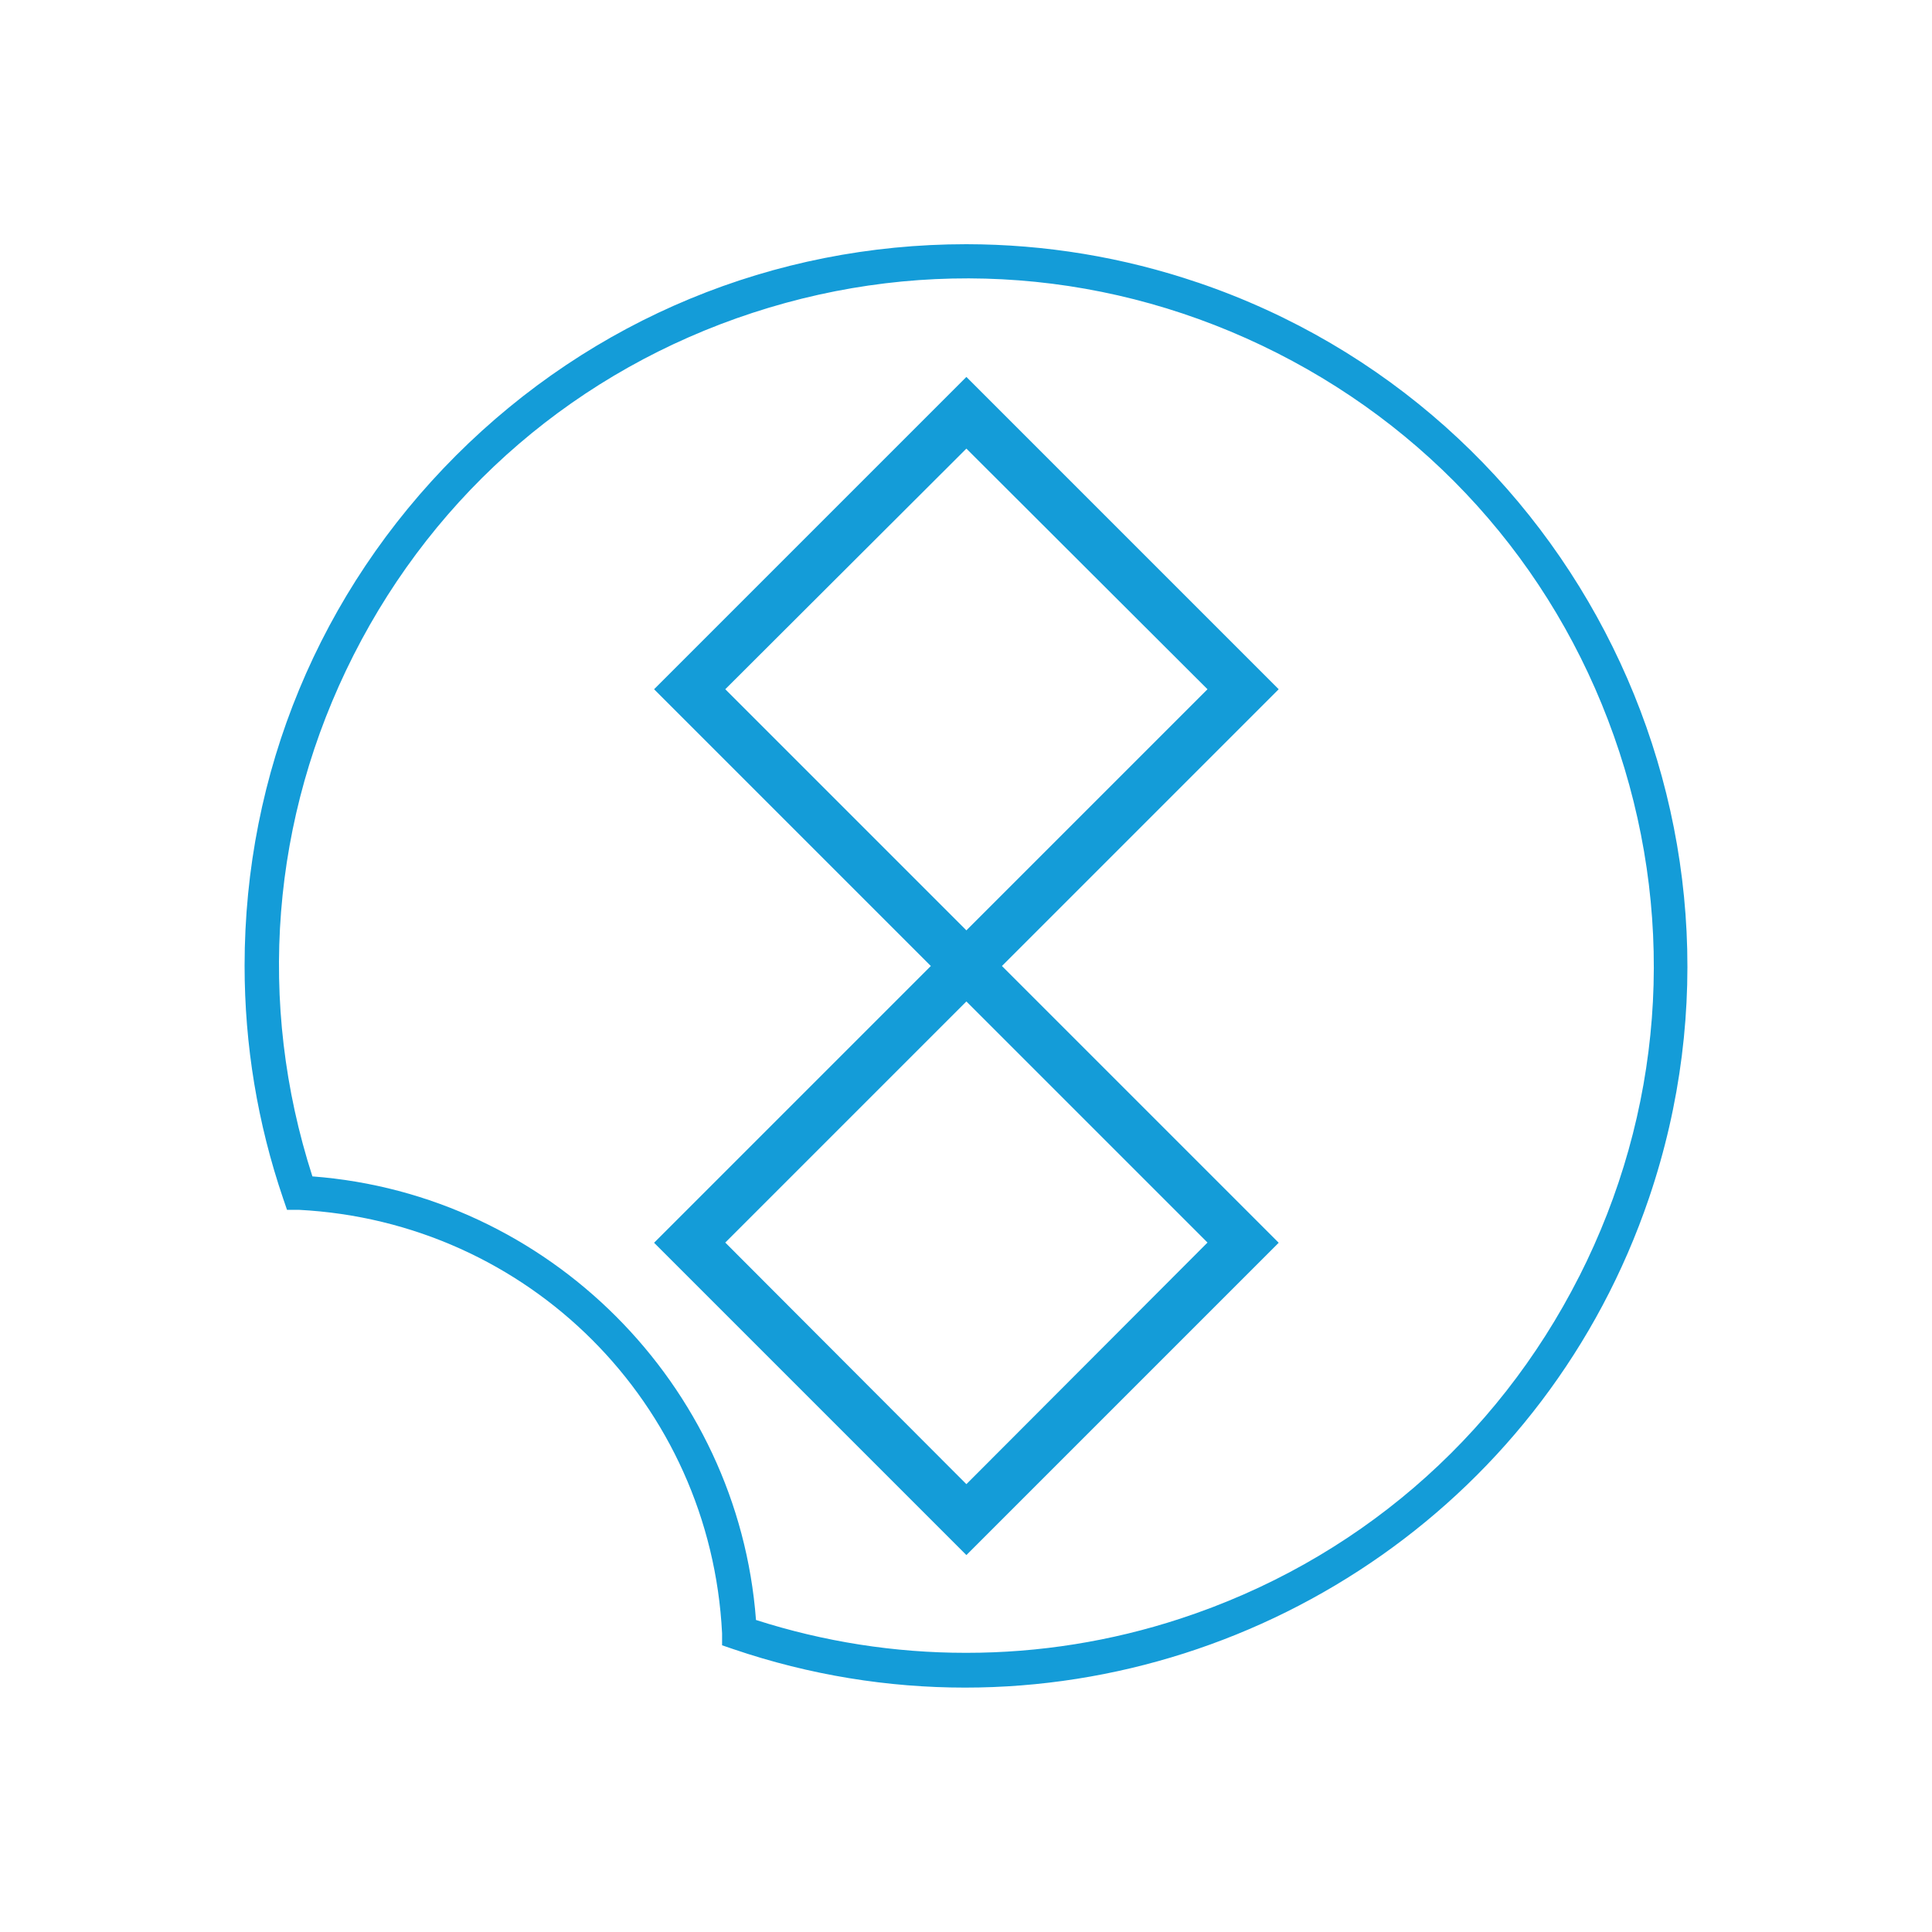
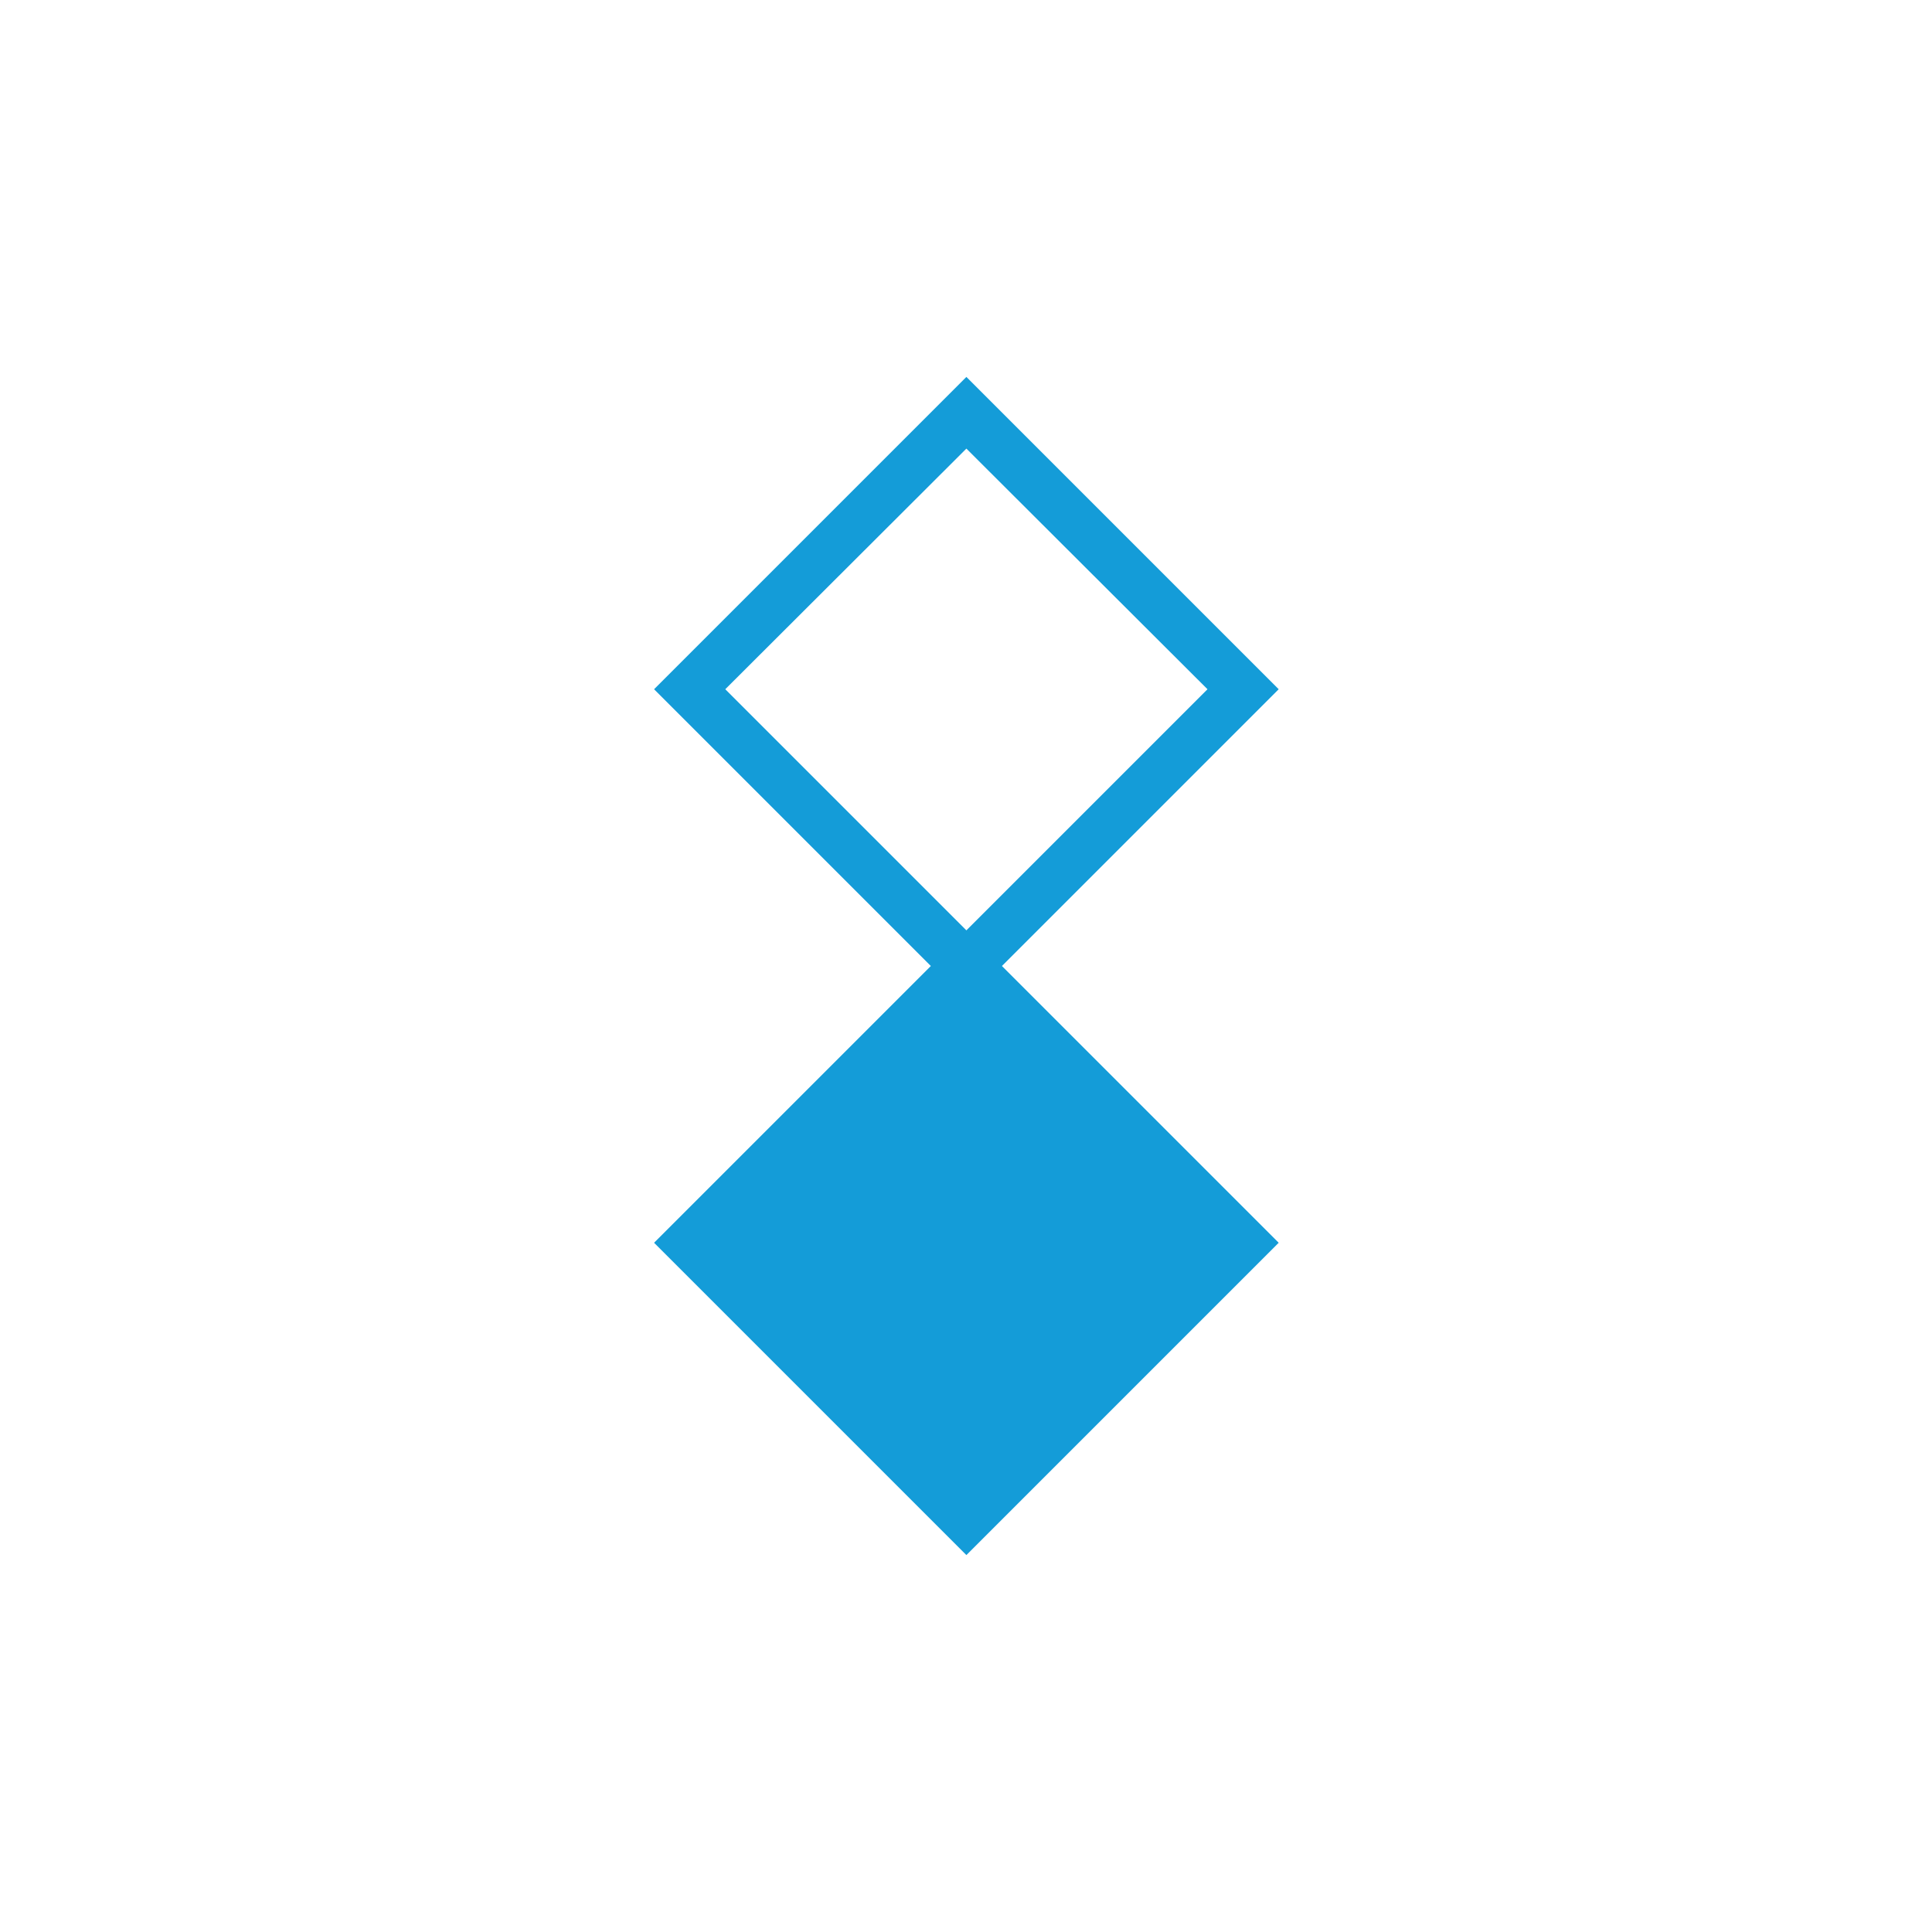
<svg xmlns="http://www.w3.org/2000/svg" id="Icons_x5F_Blue" viewBox="0 0 200 200">
  <defs>
    <style>
      .cls-1 {
        fill: #149cd8;
      }
    </style>
  </defs>
-   <path class="cls-1" d="M100.04,39.02l-32.33,32.33,28.65,28.65-28.65,28.65,32.33,32.33,32.33-32.33-28.65-28.65,28.65-28.65-32.33-32.33ZM100.04,46.44l24.96,24.91-24.96,24.96-24.96-24.96,24.96-24.91ZM100.04,153.64l-24.96-25.01,24.96-24.96,24.96,24.96-24.96,25.01Z" />
-   <path class="cls-1" d="M124,29.25c-7.73-2.63-15.79-3.96-23.96-3.97h-.01c-19.95,0-38.71,7.77-52.82,21.87-14.11,14.11-21.89,32.87-21.89,52.82,0,8.22,1.34,16.33,3.99,24.1l.4,1.17h1.21c23.79,1.22,42.64,20.08,43.83,43.85v1.23l1.17.4c7.94,2.7,16.03,3.98,23.98,3.98,31.12,0,60.24-19.61,70.8-50.67,13.26-39-7.69-81.52-46.69-94.78ZM163.48,132.13c-8.59,16.95-23.26,29.53-41.32,35.44-7.15,2.34-14.59,3.53-22.12,3.53h-.07c-7.38,0-14.69-1.15-21.71-3.4-1.84-24.42-21.5-44.08-45.92-45.92-5.79-17.96-4.28-37.11,4.26-53.96,8.59-16.95,23.26-29.53,41.32-35.44,18.06-5.91,37.33-4.43,54.28,4.16,16.95,8.59,29.53,23.26,35.44,41.32,5.91,18.06,4.43,37.33-4.16,54.28Z" />
+   <path class="cls-1" d="M100.04,39.02l-32.33,32.33,28.65,28.65-28.65,28.65,32.33,32.33,32.33-32.33-28.65-28.65,28.65-28.65-32.33-32.33ZM100.04,46.44l24.96,24.91-24.96,24.96-24.96-24.96,24.96-24.91ZM100.04,153.64Z" />
</svg>